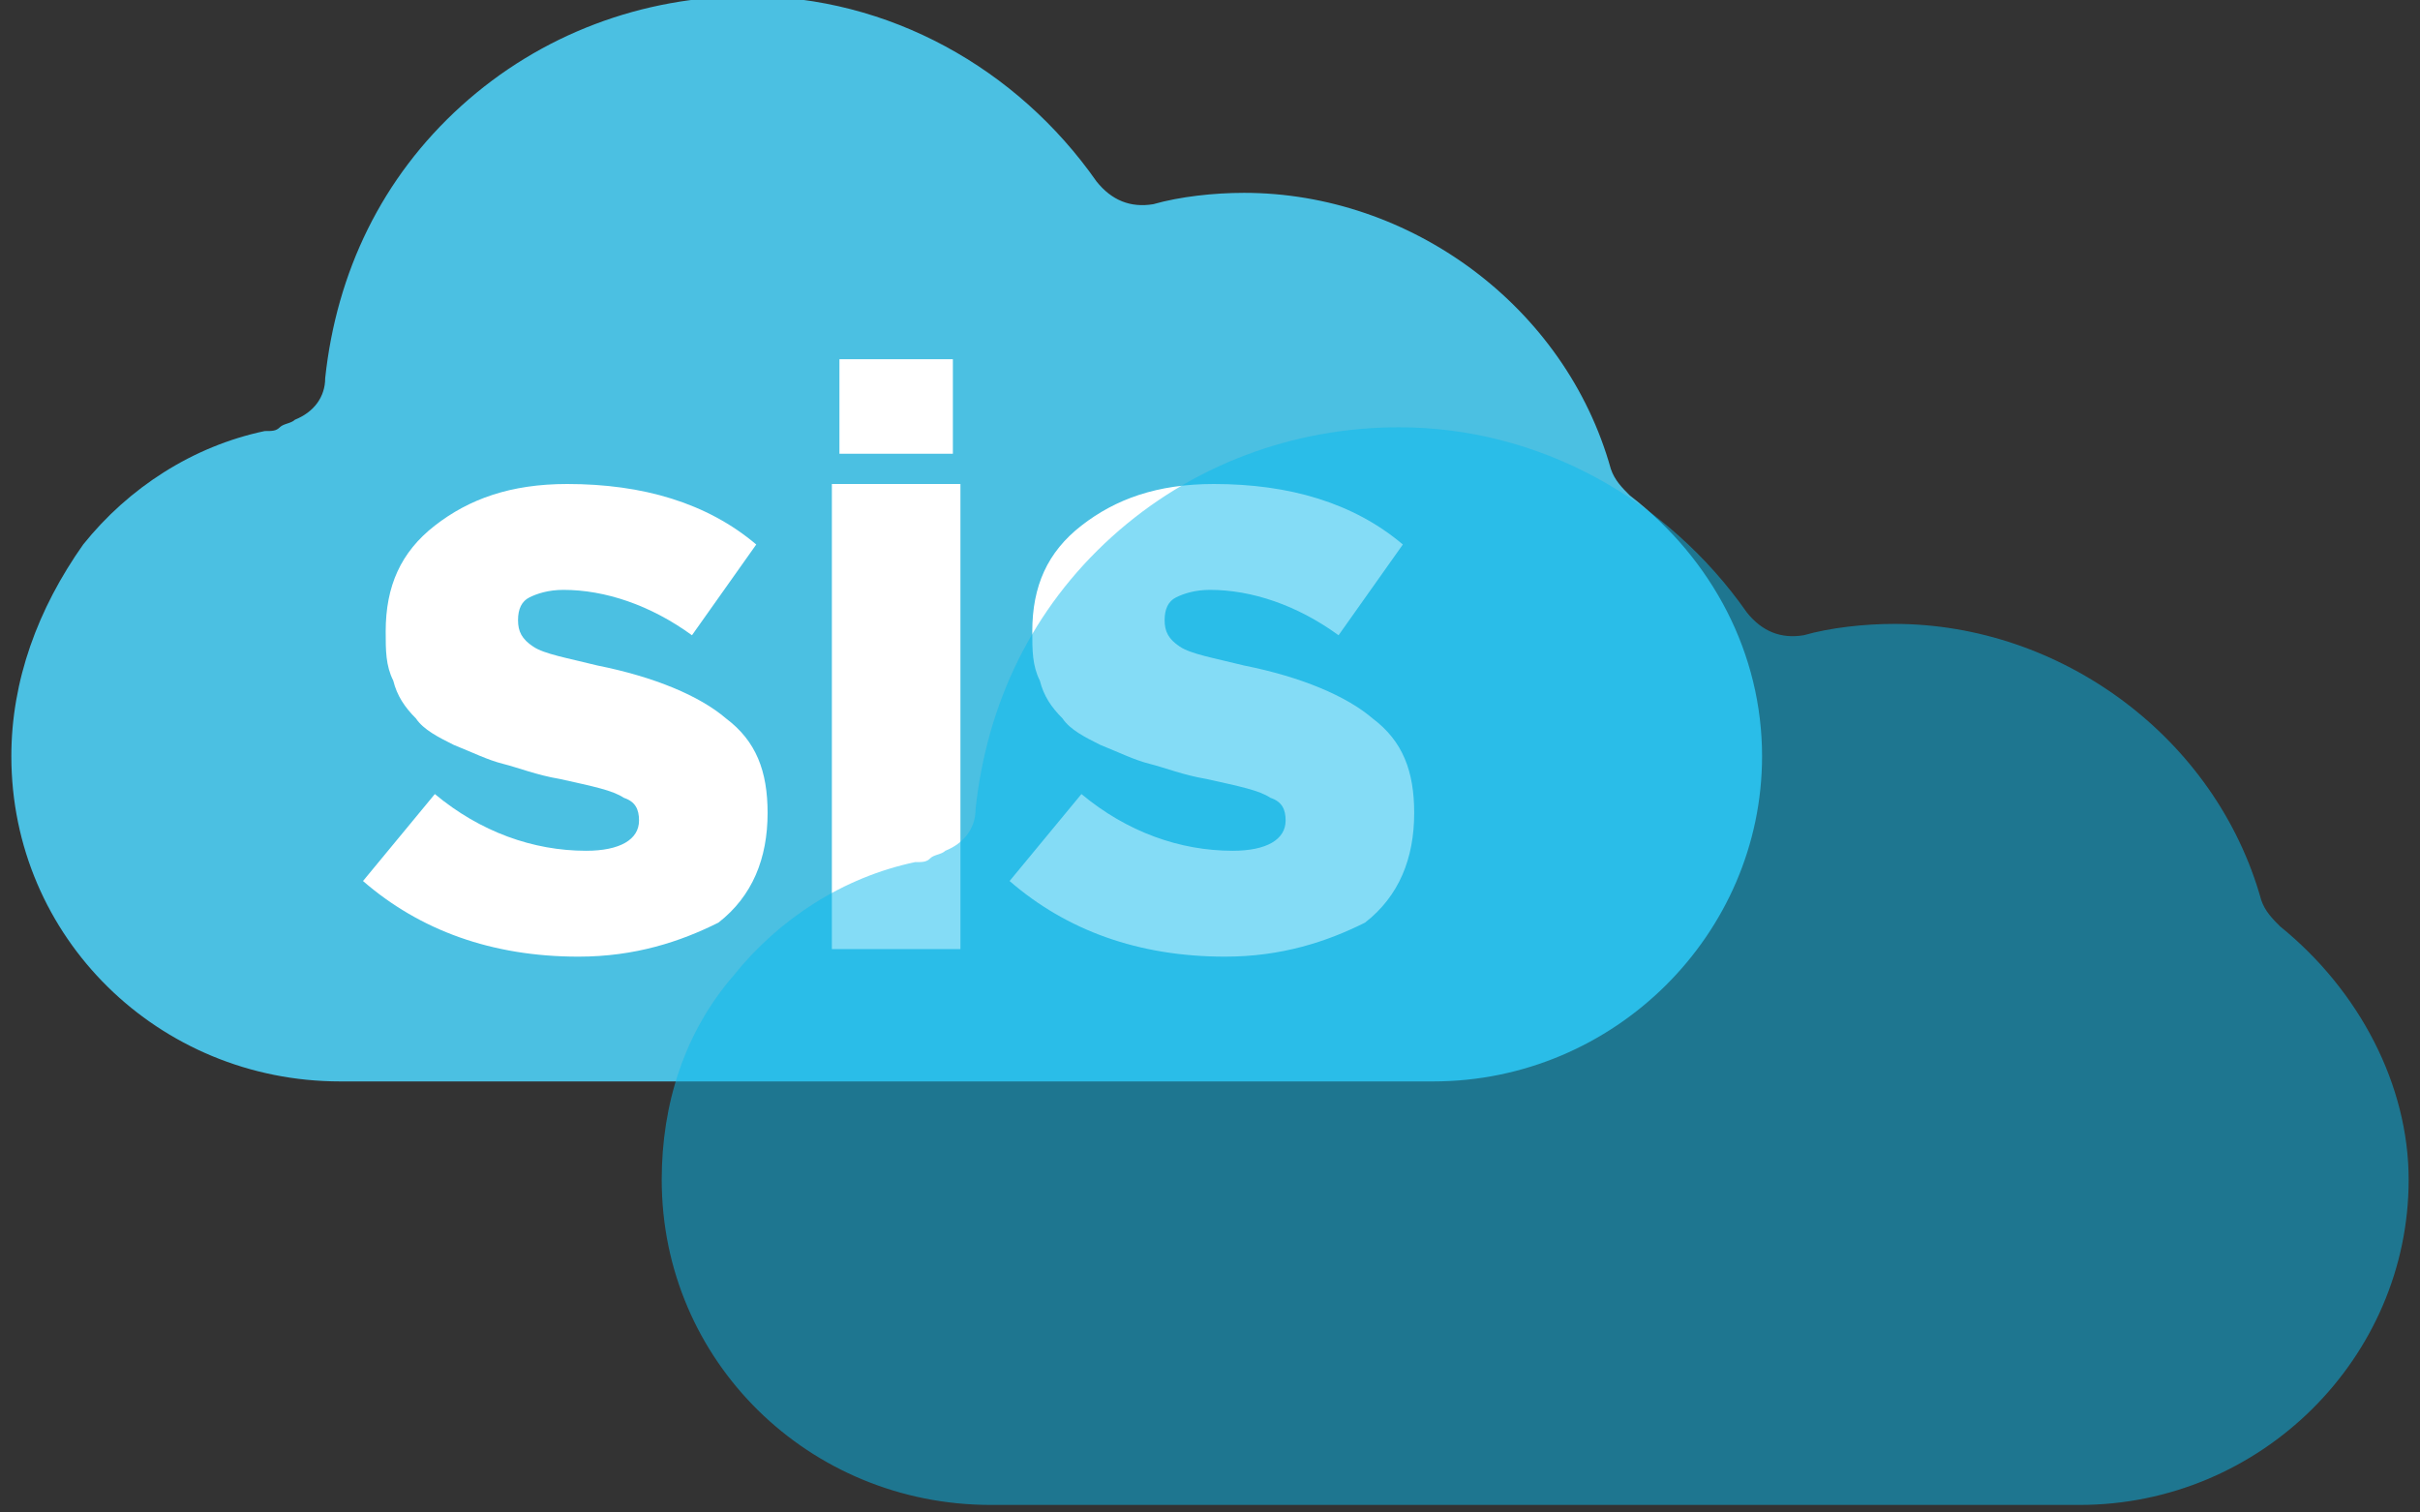
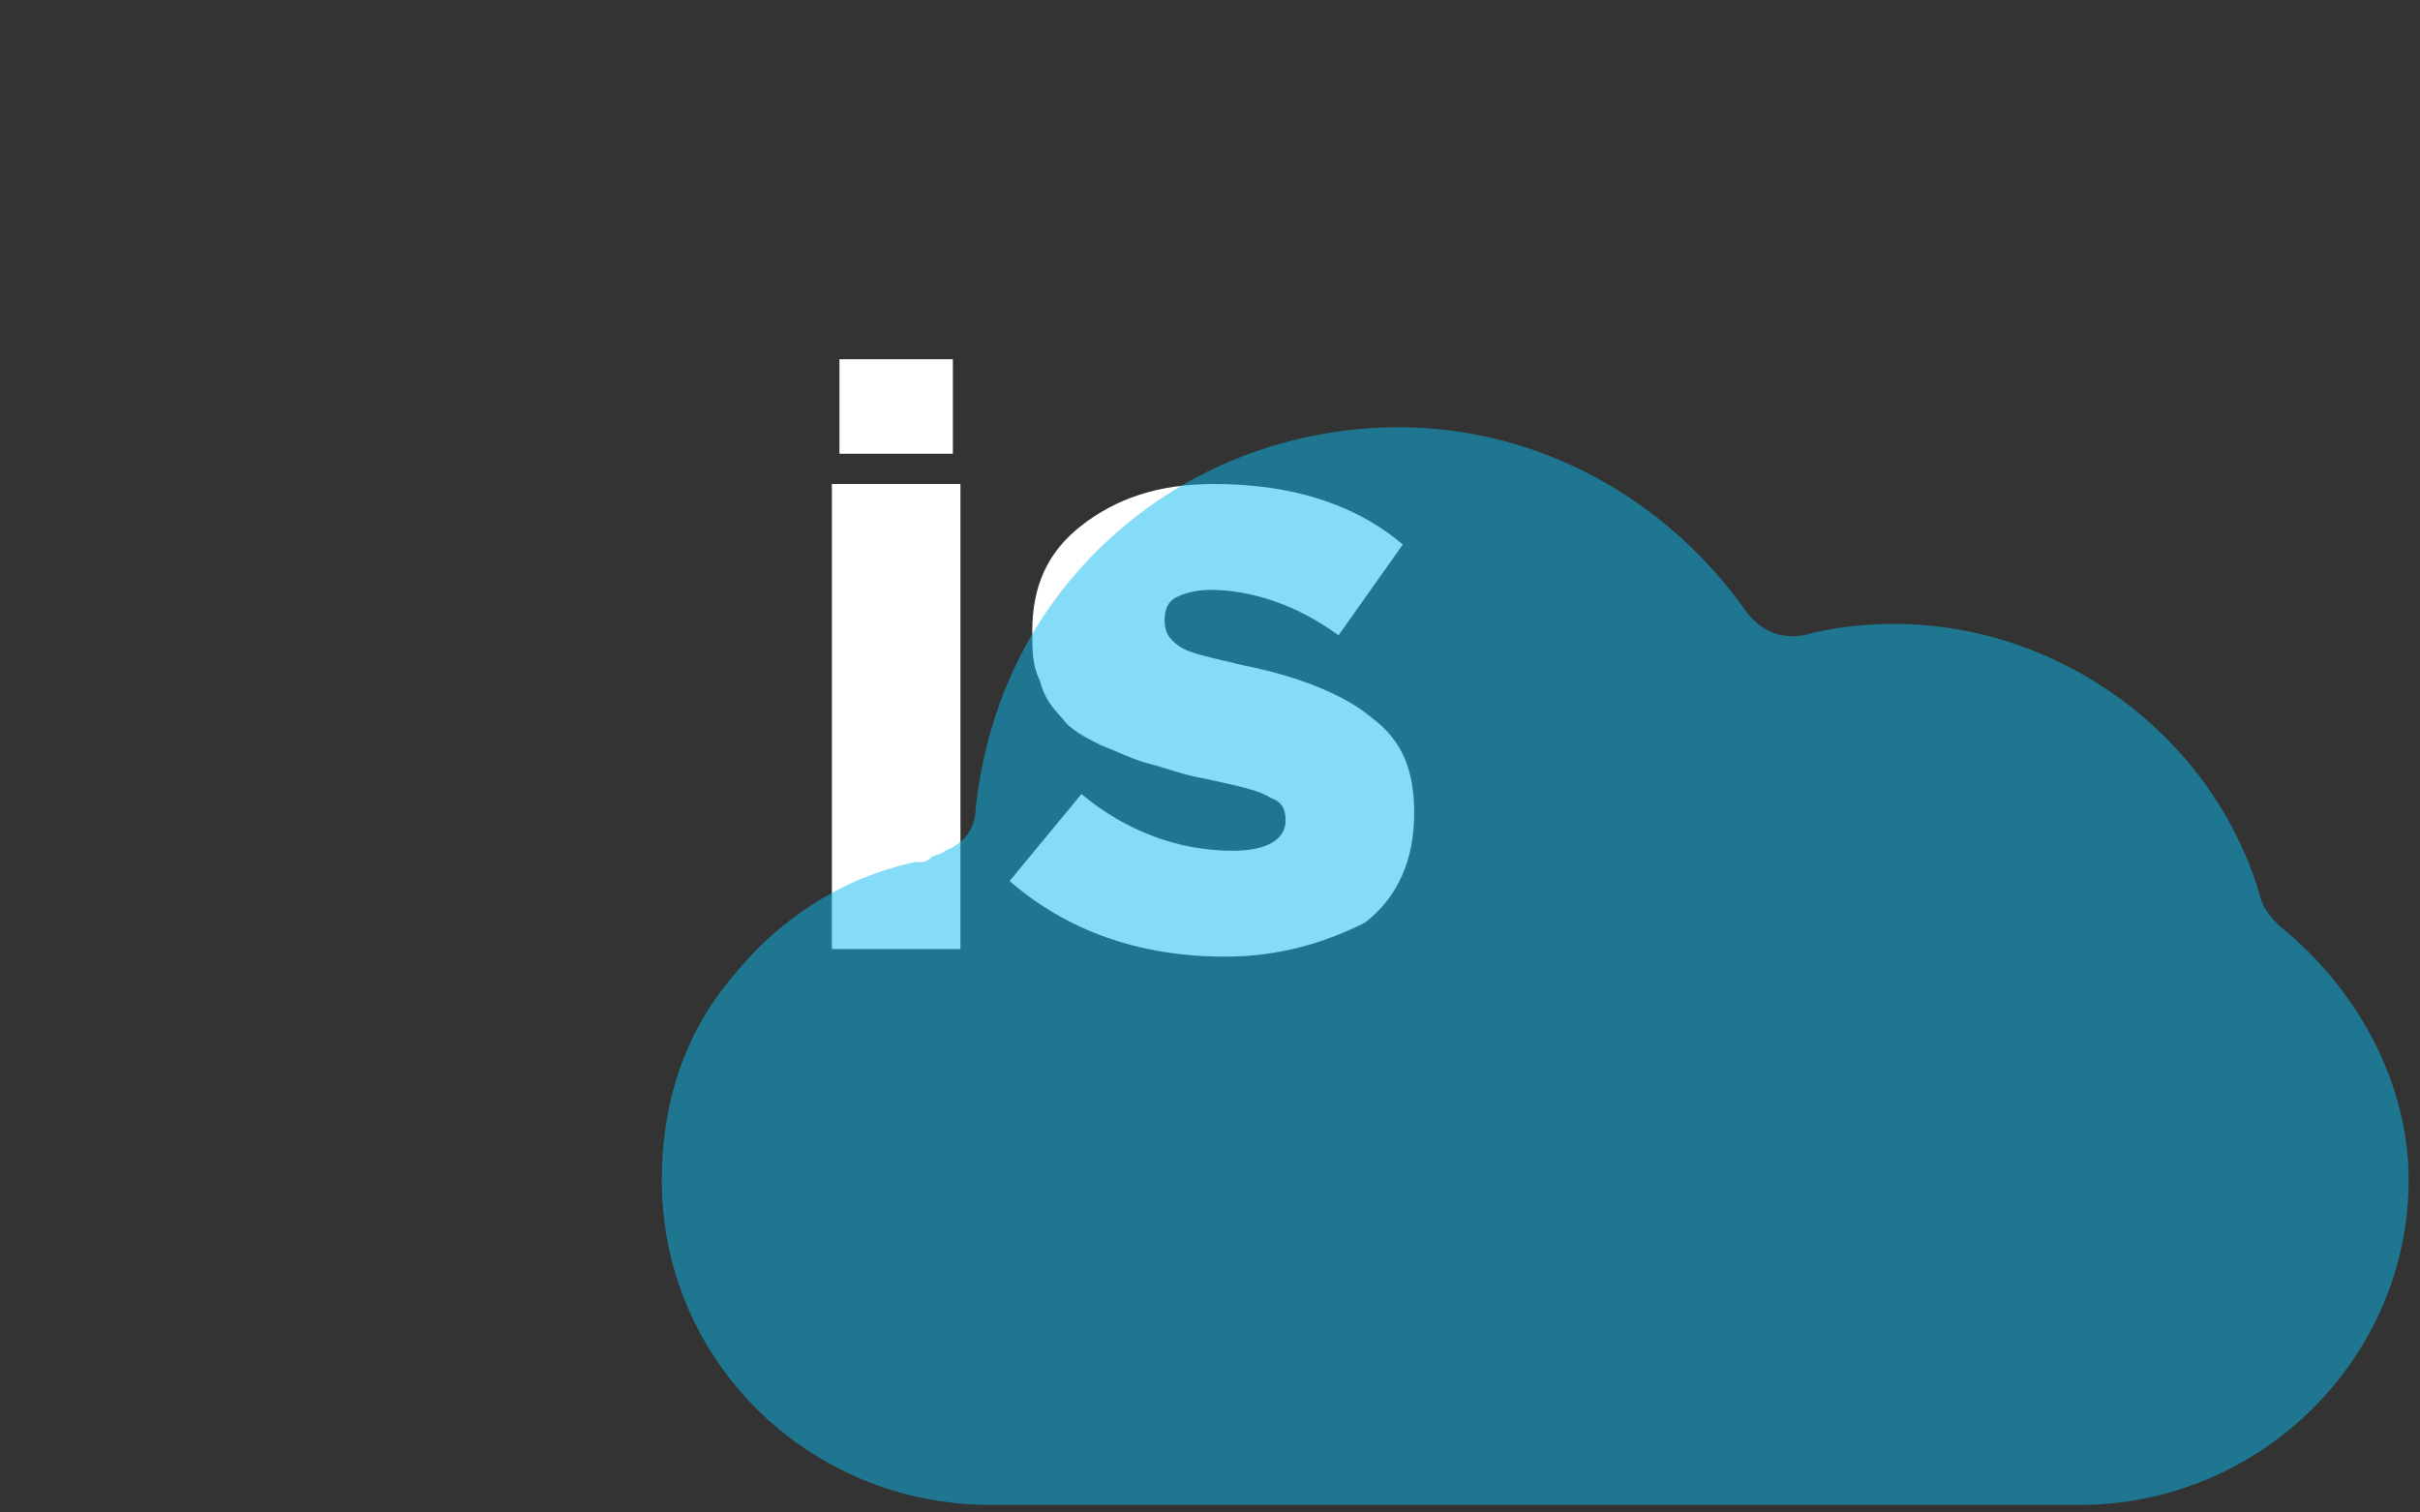
<svg xmlns="http://www.w3.org/2000/svg" version="1.1" id="Layer_1" x="0px" y="0px" viewBox="0 0 64 40" style="enable-background:new 0 0 64 40;" xml:space="preserve">
  <rect x="0" y="0" width="64" height="40" fill="#333333" stroke="none" />
  <style type="text/css">
	.st0{fill:#4BC0E2;}
	.st1{fill:#FFFFFF;}
	.st2{opacity:0.5;fill:#0BBBEF;}
</style>
  <g>
-     <path id="XMLID_73_" class="st0" d="M43.1,13.1c-0.2-0.2-0.4-0.4-0.5-0.7c-1.2-4.3-5.3-7.3-9.7-7.3c-0.8,0-1.7,0.1-2.4,0.3   c-0.6,0.1-1.1-0.1-1.5-0.6c-2.1-3-5.5-4.9-9.2-4.9c-2.8,0-5.5,1-7.6,2.9c-2.1,1.9-3.3,4.4-3.6,7.2c0,0.5-0.3,0.9-0.8,1.1   c-0.1,0.1-0.3,0.1-0.4,0.2c-0.1,0.1-0.2,0.1-0.4,0.1c-1.9,0.4-3.6,1.5-4.8,3C1,16.1,0.3,18,0.3,20c0,4.8,3.9,8.6,8.7,8.6h28.9   c4.8,0,8.7-3.9,8.7-8.6C46.6,17.3,45.3,14.8,43.1,13.1z" />
    <g>
-       <path class="st1" d="M15.3,25.3c-2.3,0-4.2-0.7-5.7-2l1.9-2.3c1.2,1,2.6,1.5,4,1.5c0.9,0,1.4-0.3,1.4-0.8v0c0-0.3-0.1-0.5-0.4-0.6    c-0.3-0.2-0.8-0.3-1.7-0.5c-0.6-0.1-1.1-0.3-1.5-0.4c-0.4-0.1-0.8-0.3-1.3-0.5c-0.4-0.2-0.8-0.4-1-0.7c-0.3-0.3-0.5-0.6-0.6-1    c-0.2-0.4-0.2-0.8-0.2-1.3v0c0-1.2,0.4-2.1,1.3-2.8c0.9-0.7,2-1.1,3.5-1.1c2,0,3.7,0.5,5,1.6l-1.7,2.4c-1.1-0.8-2.3-1.2-3.4-1.2    c-0.4,0-0.7,0.1-0.9,0.2c-0.2,0.1-0.3,0.3-0.3,0.6v0c0,0.3,0.1,0.5,0.4,0.7c0.3,0.2,0.9,0.3,1.7,0.5c1.5,0.3,2.7,0.8,3.4,1.4    c0.8,0.6,1.1,1.4,1.1,2.5v0c0,1.2-0.4,2.2-1.3,2.9C18,24.9,16.8,25.3,15.3,25.3z" />
      <path class="st1" d="M22,25.1V12.8h3.4v12.3H22z M22.2,12V9.5h3V12H22.2z" />
      <path class="st1" d="M32.4,25.3c-2.3,0-4.2-0.7-5.7-2l1.9-2.3c1.2,1,2.6,1.5,4,1.5c0.9,0,1.4-0.3,1.4-0.8v0c0-0.3-0.1-0.5-0.4-0.6    c-0.3-0.2-0.8-0.3-1.7-0.5c-0.6-0.1-1.1-0.3-1.5-0.4c-0.4-0.1-0.8-0.3-1.3-0.5c-0.4-0.2-0.8-0.4-1-0.7c-0.3-0.3-0.5-0.6-0.6-1    c-0.2-0.4-0.2-0.8-0.2-1.3v0c0-1.2,0.4-2.1,1.3-2.8c0.9-0.7,2-1.1,3.5-1.1c2,0,3.7,0.5,5,1.6l-1.7,2.4c-1.1-0.8-2.3-1.2-3.4-1.2    c-0.4,0-0.7,0.1-0.9,0.2c-0.2,0.1-0.3,0.3-0.3,0.6v0c0,0.3,0.1,0.5,0.4,0.7c0.3,0.2,0.9,0.3,1.7,0.5c1.5,0.3,2.7,0.8,3.4,1.4    c0.8,0.6,1.1,1.4,1.1,2.5v0c0,1.2-0.4,2.2-1.3,2.9C35.1,24.9,33.9,25.3,32.4,25.3z" />
    </g>
    <path id="XMLID_1_" class="st2" d="M60.3,24.5c-0.2-0.2-0.4-0.4-0.5-0.7c-1.2-4.3-5.3-7.3-9.7-7.3c-0.8,0-1.7,0.1-2.4,0.3   c-0.6,0.1-1.1-0.1-1.5-0.6c-2.1-3-5.5-4.9-9.2-4.9c-2.8,0-5.5,1-7.6,2.9c-2.1,1.9-3.3,4.4-3.6,7.2c0,0.5-0.3,0.9-0.8,1.1   c-0.1,0.1-0.3,0.1-0.4,0.2c-0.1,0.1-0.2,0.1-0.4,0.1c-1.9,0.4-3.6,1.5-4.8,3c-1.3,1.5-1.9,3.4-1.9,5.4c0,4.8,3.9,8.6,8.7,8.6H55   c4.8,0,8.7-3.9,8.7-8.6C63.7,28.7,62.4,26.2,60.3,24.5z" />
  </g>
</svg>